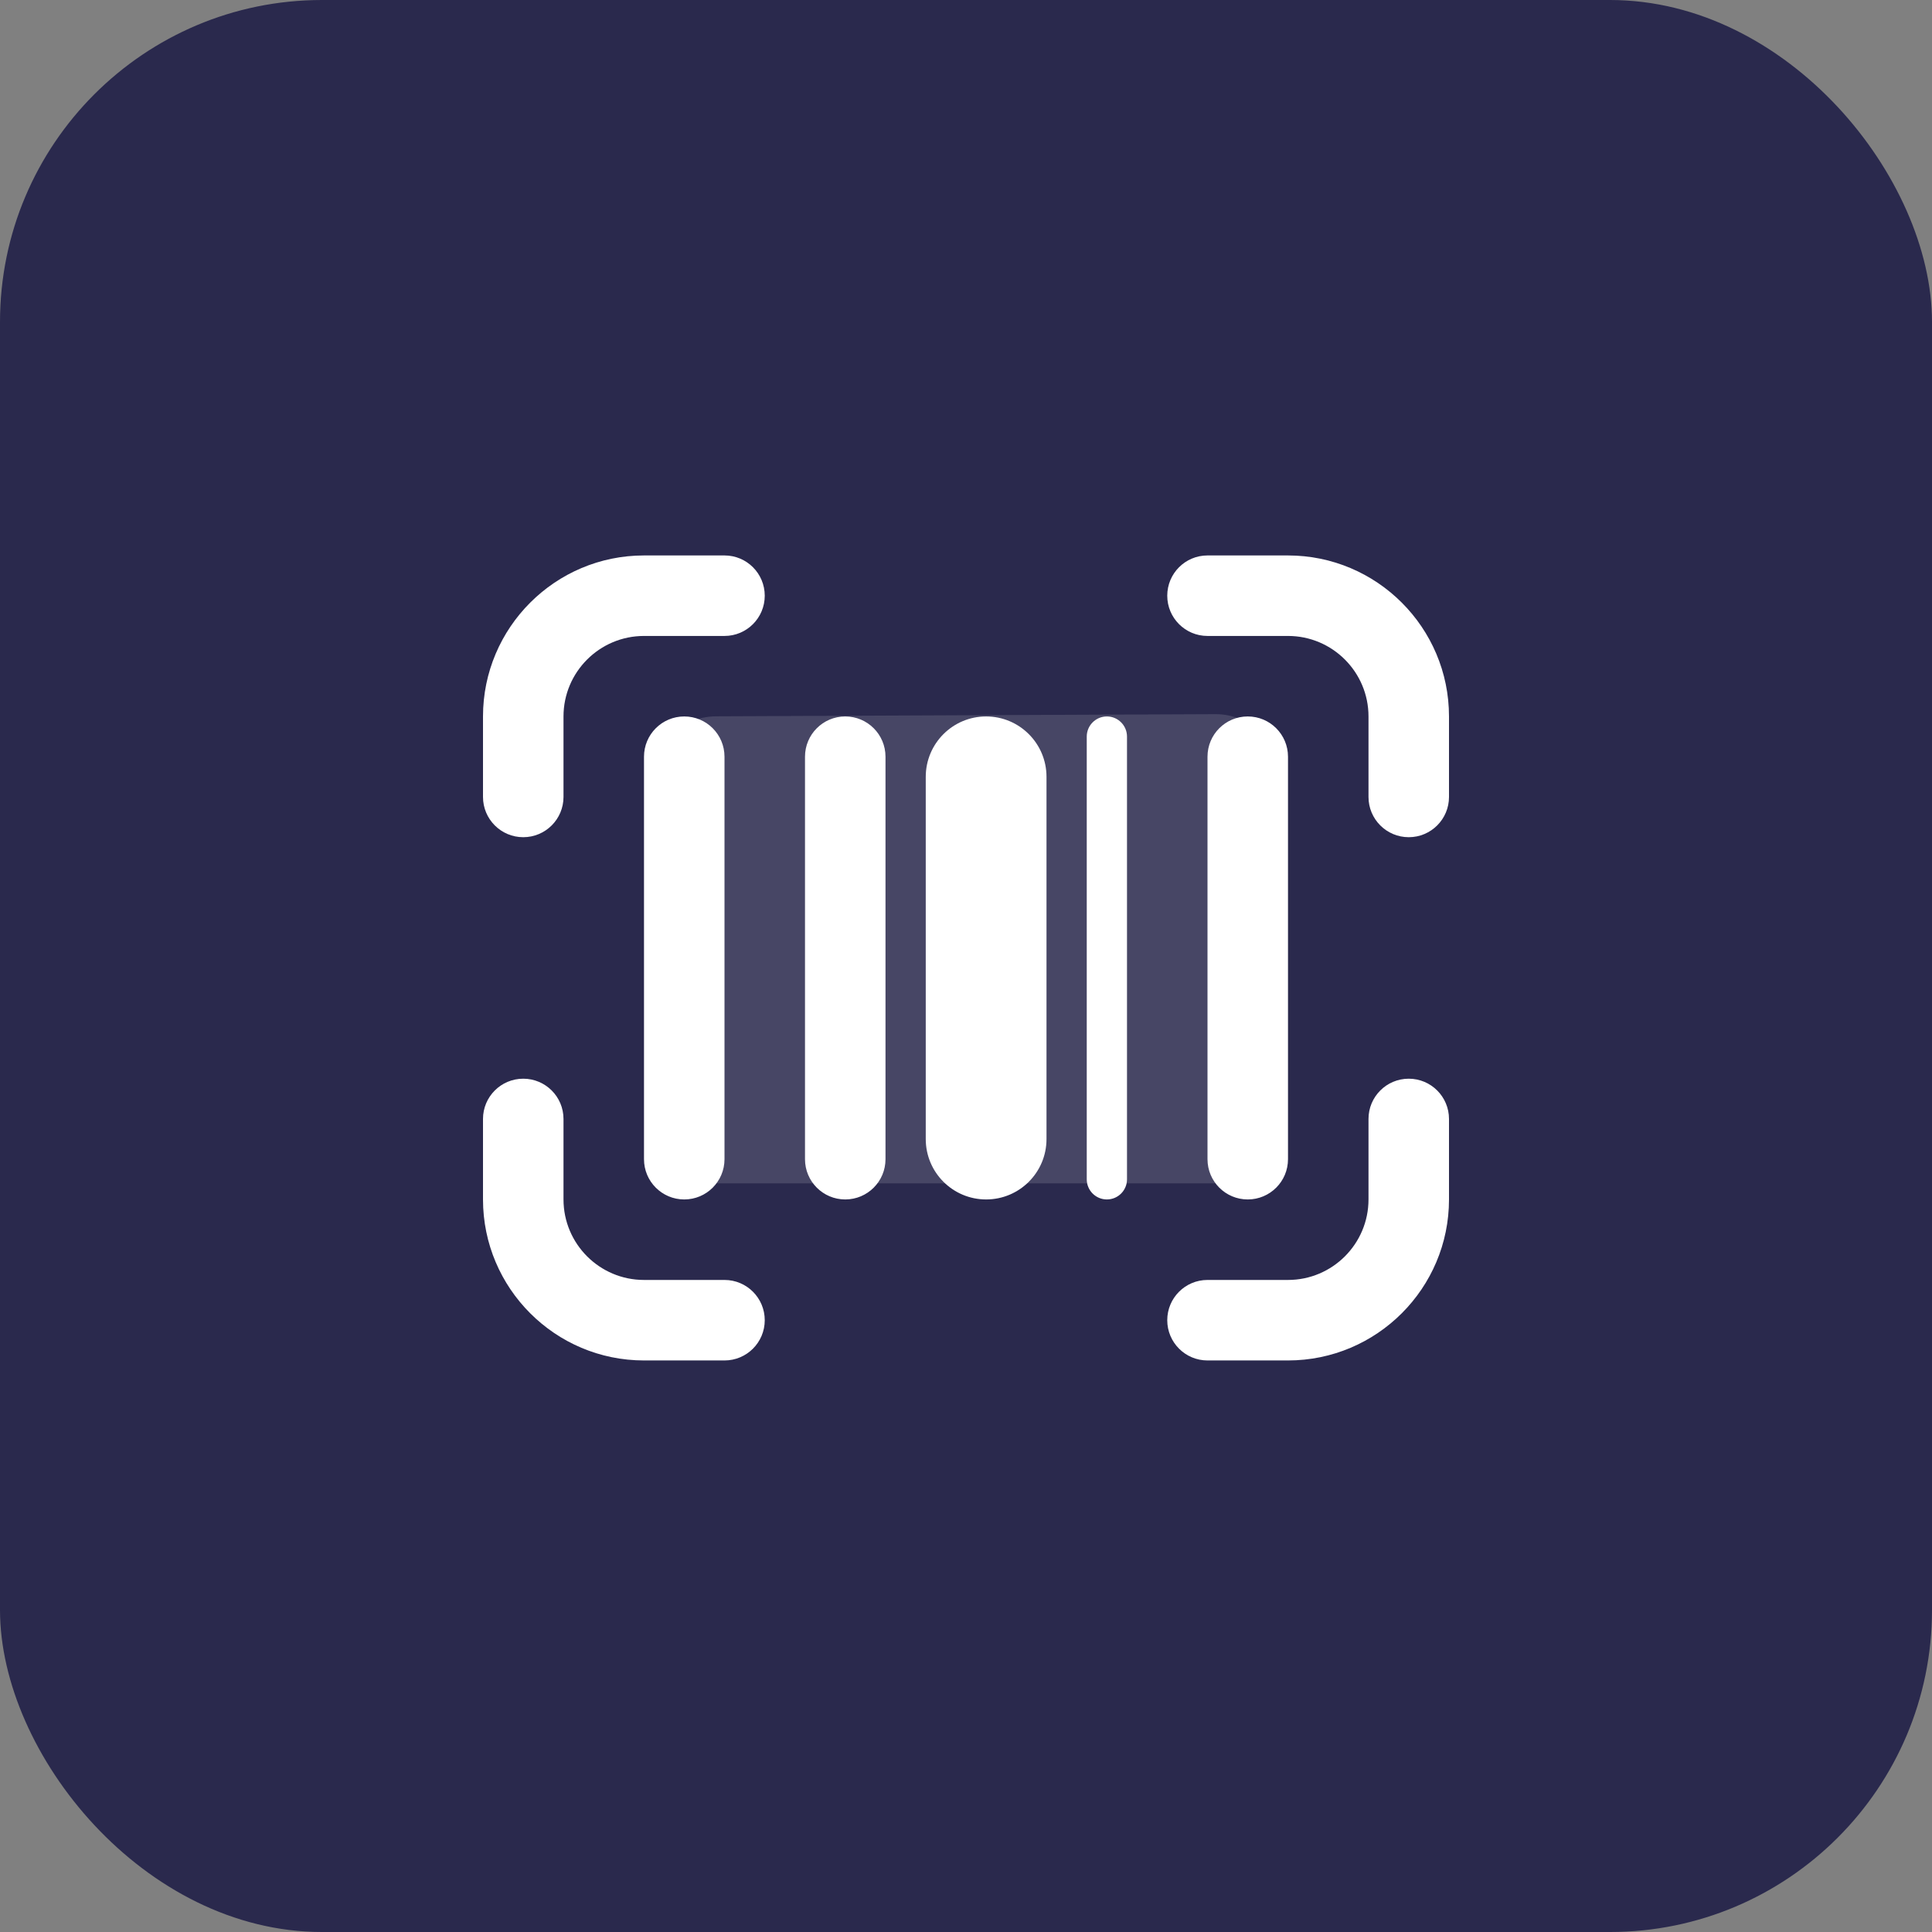
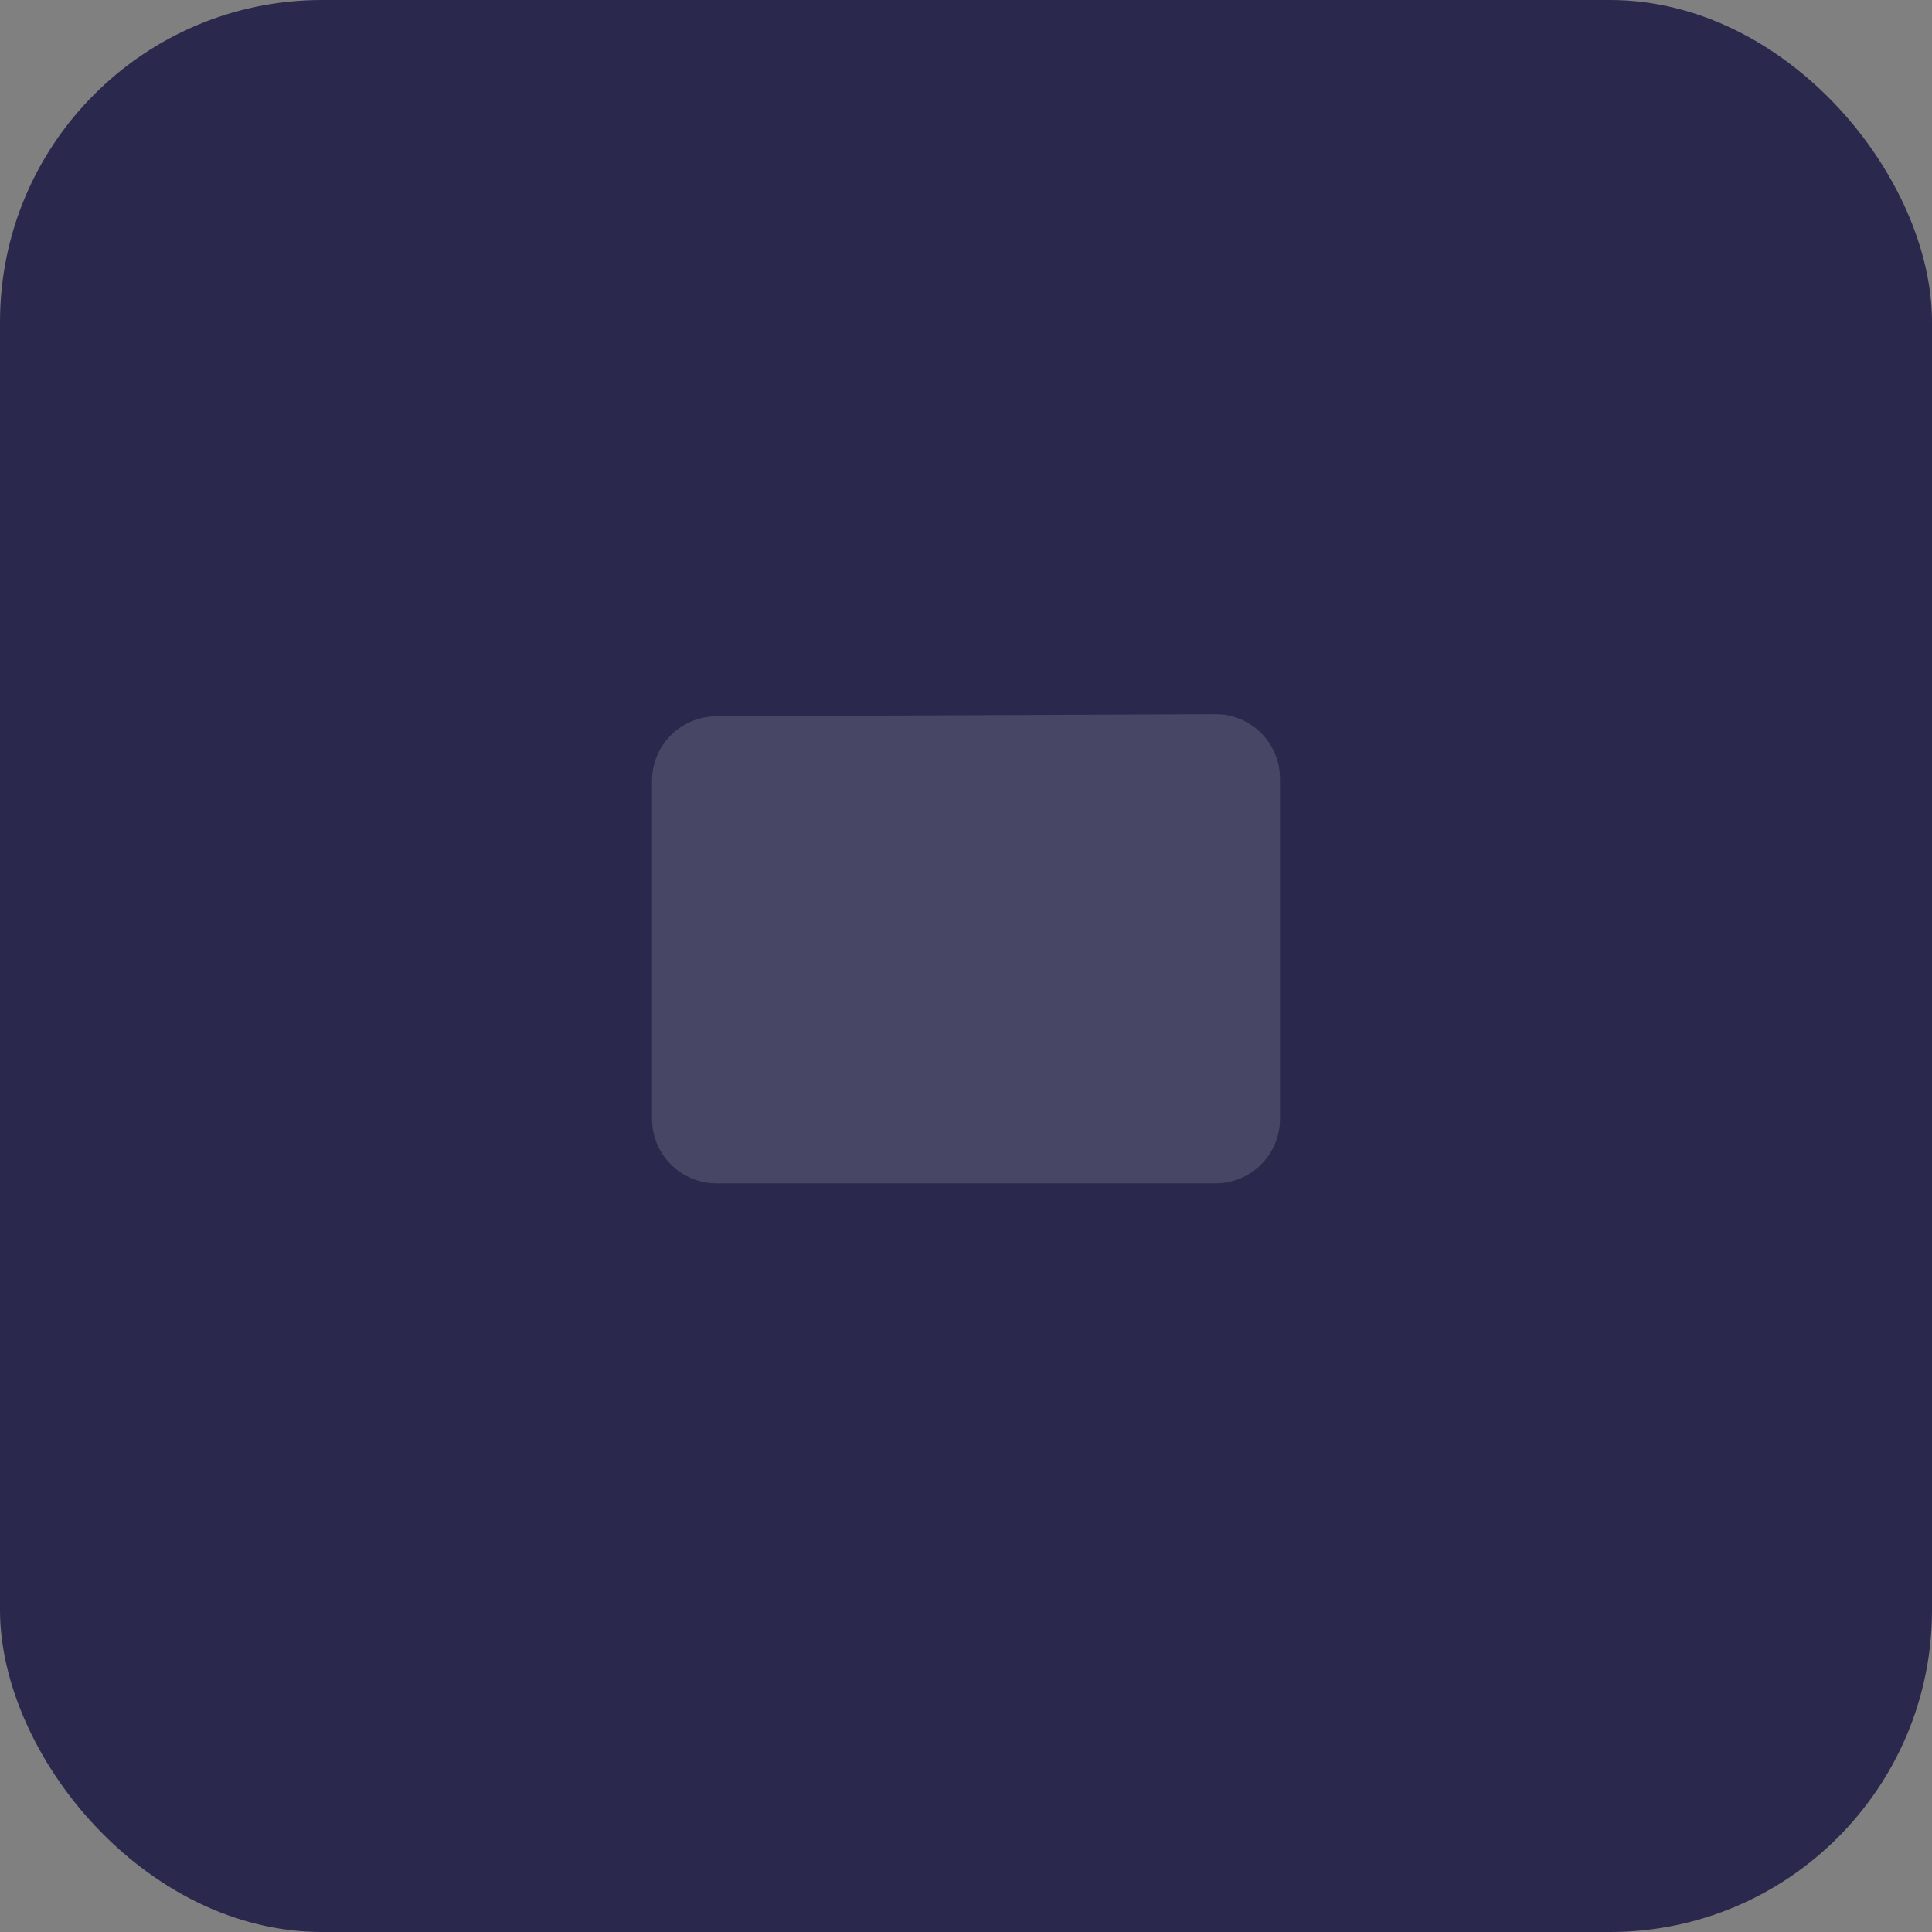
<svg xmlns="http://www.w3.org/2000/svg" width="60" height="60" viewBox="0 0 60 60" fill="none">
  <rect x="0" y="0" width="60" height="60" fill="#808080" stroke="none" />
  <rect width="60" height="60" rx="10" fill="#2A294D" />
  <path d="M20.25 24.246C20.25 23.145 21.14 22.251 22.241 22.246L37.741 22.179C38.849 22.174 39.75 23.071 39.75 24.179V34.75C39.75 35.855 38.855 36.75 37.75 36.75H22.25C21.145 36.75 20.25 35.855 20.25 34.75V24.246Z" fill="white" fill-opacity="0.14" />
-   <path d="M21.25 37.25C20.559 37.25 20 36.69 20 36V23.5C20 22.81 20.559 22.25 21.25 22.25C21.941 22.25 22.5 22.81 22.5 23.5V36C22.5 36.69 21.941 37.25 21.25 37.25ZM27.5 36V23.5C27.5 22.81 26.941 22.25 26.25 22.25C25.559 22.25 25 22.81 25 23.5V36C25 36.69 25.559 37.25 26.25 37.25C26.941 37.25 27.5 36.69 27.5 36ZM40 36V23.5C40 22.81 39.441 22.25 38.75 22.25C38.059 22.25 37.5 22.81 37.5 23.5V36C37.5 36.69 38.059 37.25 38.75 37.25C39.441 37.25 40 36.69 40 36ZM32.5 35.375V24.125C32.5 23.089 31.66 22.25 30.625 22.25C29.59 22.25 28.75 23.089 28.75 24.125V35.375C28.75 36.411 29.59 37.25 30.625 37.25C31.66 37.25 32.5 36.411 32.5 35.375ZM23.75 41C23.75 40.31 23.191 39.75 22.5 39.75H20C18.621 39.75 17.5 38.629 17.5 37.25V34.75C17.5 34.06 16.941 33.5 16.25 33.5C15.559 33.5 15 34.06 15 34.75V37.25C15 40.008 17.242 42.25 20 42.25H22.5C23.191 42.25 23.75 41.69 23.75 41ZM45 37.25V34.75C45 34.06 44.441 33.5 43.75 33.5C43.059 33.5 42.5 34.06 42.5 34.75V37.25C42.5 38.629 41.379 39.75 40 39.75H37.5C36.809 39.75 36.25 40.31 36.25 41C36.25 41.69 36.809 42.25 37.5 42.25H40C42.758 42.25 45 40.008 45 37.25ZM45 24.75V22.25C45 19.492 42.758 17.25 40 17.25H37.5C36.809 17.25 36.25 17.81 36.25 18.5C36.25 19.19 36.809 19.75 37.5 19.75H40C41.379 19.75 42.5 20.871 42.5 22.25V24.75C42.5 25.44 43.059 26 43.75 26C44.441 26 45 25.44 45 24.75ZM17.5 24.75V22.25C17.5 20.871 18.621 19.75 20 19.75H22.5C23.191 19.75 23.75 19.19 23.75 18.5C23.75 17.81 23.191 17.25 22.5 17.25H20C17.242 17.25 15 19.492 15 22.25V24.75C15 25.44 15.559 26 16.25 26C16.941 26 17.5 25.44 17.5 24.75ZM34.375 37.25C34.03 37.25 33.75 36.97 33.75 36.625V22.875C33.75 22.53 34.03 22.25 34.375 22.25C34.72 22.25 35 22.53 35 22.875V36.625C35 36.97 34.72 37.25 34.375 37.25Z" fill="white" />
</svg>